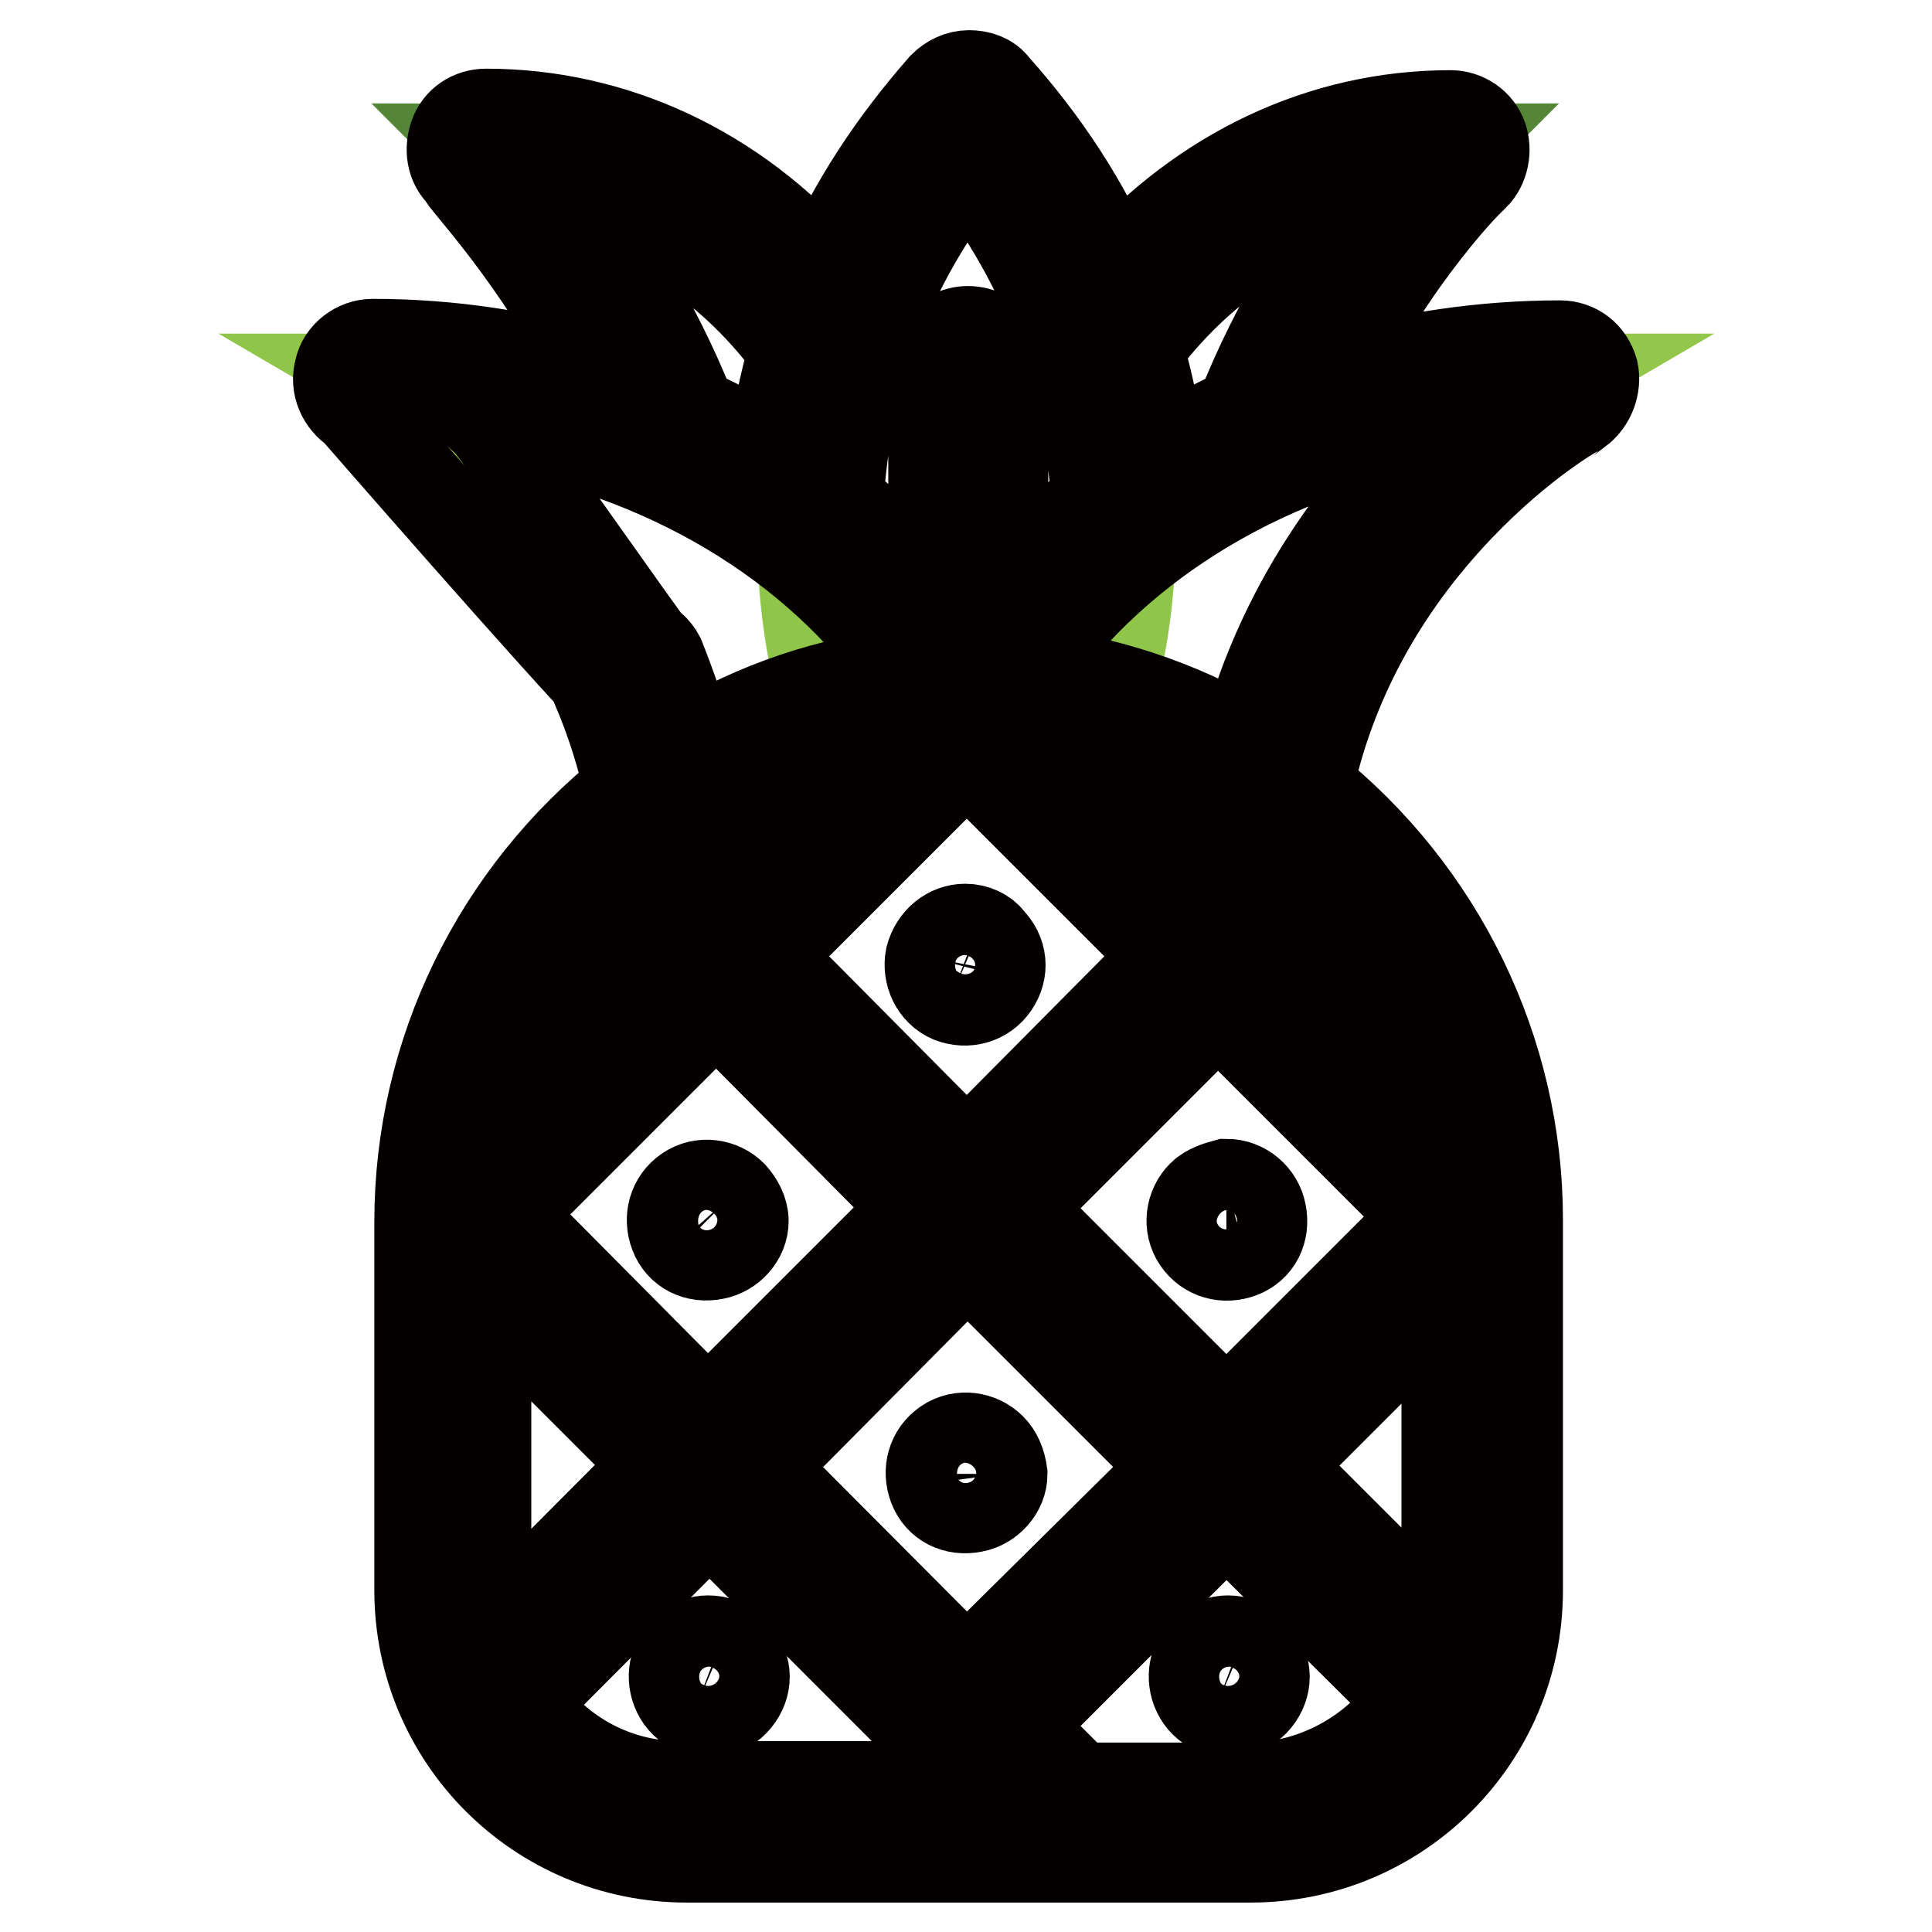
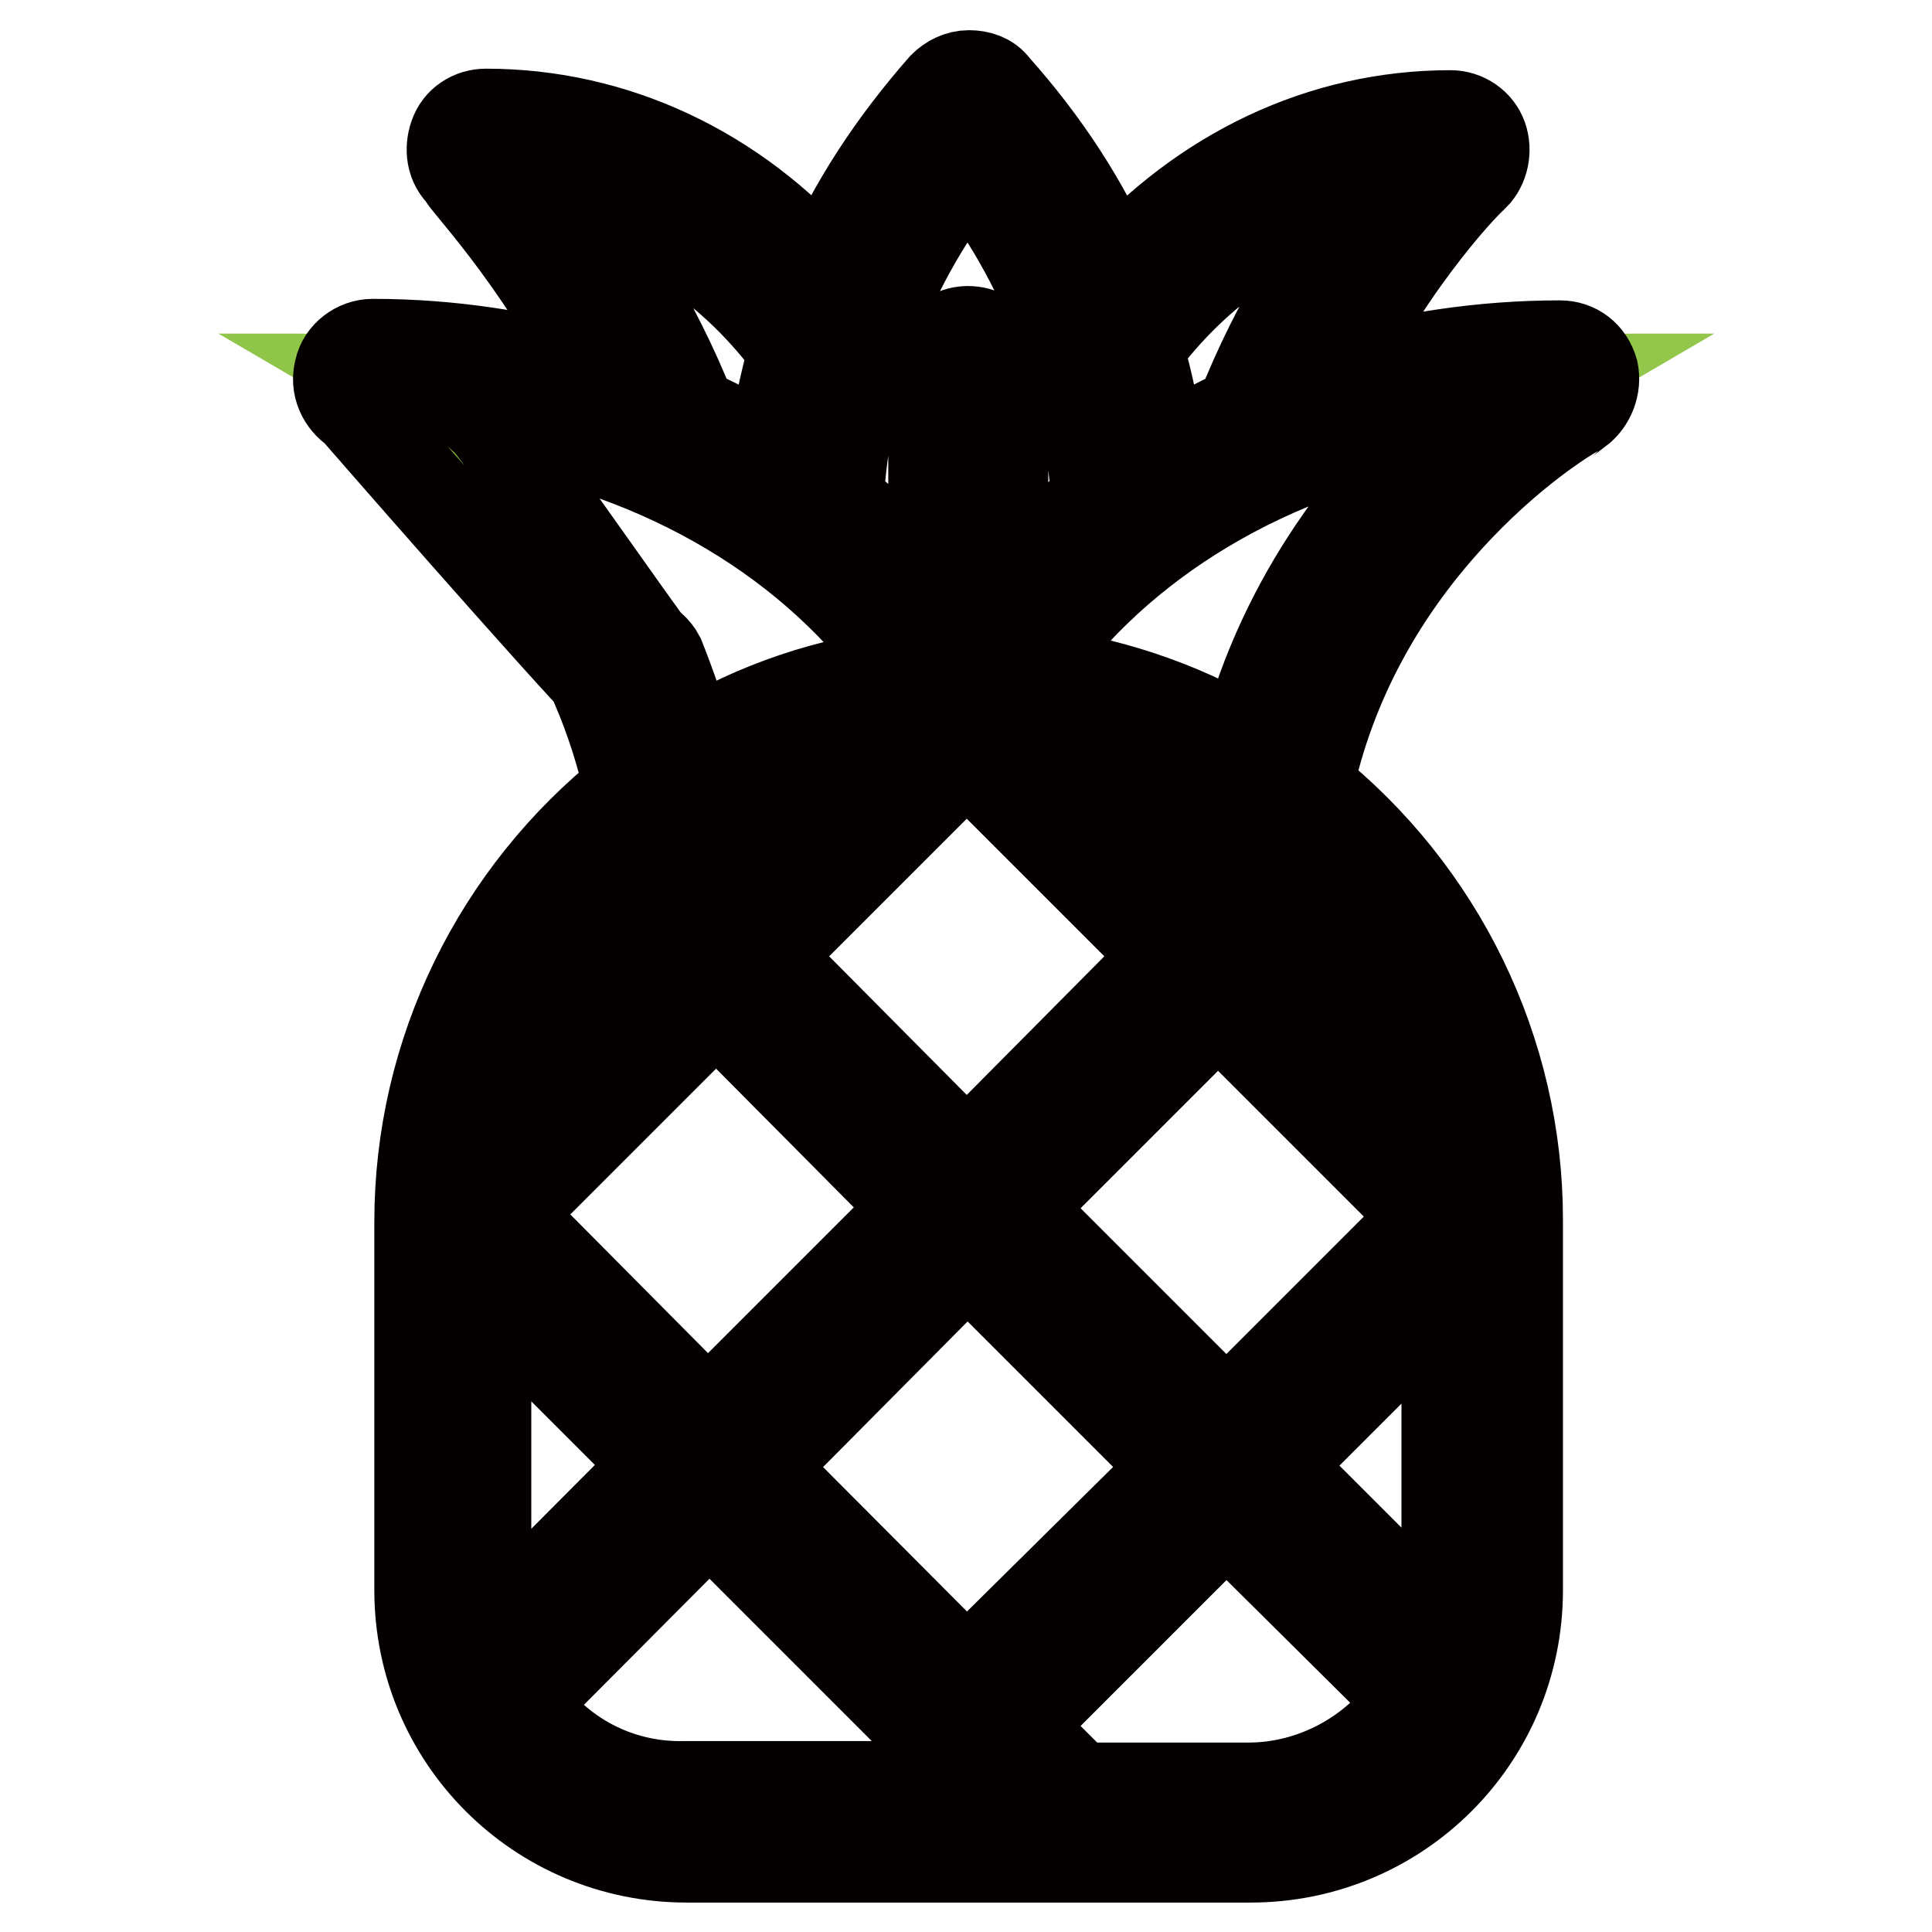
<svg xmlns="http://www.w3.org/2000/svg" version="1.1" x="0px" y="0px" viewBox="0 0 256 256" enable-background="new 0 0 256 256" xml:space="preserve">
  <g>
-     <path stroke-width="12" fill-opacity="0" stroke="#8fc549" d="M127.9,93.2c6.1,0,12.2,0.8,18.1,2.3c2.5-8,3.8-16.4,3.8-24.8c0-20.8-7.8-40.8-21.7-56.2 c-20,21.9-26.7,52.8-18.1,81.1C115.9,94,122,93.2,127.9,93.2z" />
-     <path stroke-width="12" fill-opacity="0" stroke="#8fc549" d="M127.9,94C114,68.1,84.8,50.2,51.1,50.2c0,0,26.7,15.6,36.8,55.2L127.9,94z" />
-     <path stroke-width="12" fill-opacity="0" stroke="#558536" d="M87.7,57.6c6.5,2.9,12.8,6.5,18.5,10.9c0.2-7.2,1.3-14.3,3.2-21.1v-2.9C98.7,29.4,82.2,19.7,63.7,19.7 c0,0,15.2,15.2,23.6,37.7L87.7,57.6z M168.1,57.6c-6.5,2.9-12.8,6.5-18.5,10.9c-0.2-7.2-1.3-14.3-3.2-21.1v-2.9 c10.7-15.2,27.2-24.8,45.7-24.8c0,0-15.2,15.2-23.6,37.7L168.1,57.6L168.1,57.6z" />
+     <path stroke-width="12" fill-opacity="0" stroke="#8fc549" d="M127.9,94C114,68.1,84.8,50.2,51.1,50.2c0,0,26.7,15.6,36.8,55.2L127.9,94" />
    <path stroke-width="12" fill-opacity="0" stroke="#93c74b" d="M128.1,94C142,68.1,171.3,50.2,205,50.2c0,0-26.7,15.6-36.8,55.2L128.1,94z" />
    <path stroke-width="12" fill-opacity="0" stroke="#f5dc2e" d="M127.9,93.2c-37.7,0-68.2,30.5-68.2,68.2v49.3c0,8.2,3.2,16,9.1,21.9c5.7,5.7,13.7,9.1,21.9,9.1h74.7 c8.2,0,16-3.2,21.9-9.1c5.7-5.7,9.1-13.7,9.1-21.9v-49.1C196.4,123.9,165.8,93.2,127.9,93.2z" />
-     <path stroke-width="12" fill-opacity="0" stroke="#040000" d="M127.9,123.1c-2.1,0-4,1.5-4.6,3.8c-0.4,2.1,0.6,4.4,2.7,5.3c2.1,0.8,4.4,0.2,5.7-1.7 c1.3-1.9,1.1-4.2-0.6-5.9C130.5,123.7,129.2,123.1,127.9,123.1L127.9,123.1z M131.3,191.9c-1.5-1.5-4-1.9-5.9-0.6 c-1.9,1.3-2.5,3.6-1.7,5.7c0.8,2.1,2.9,3.2,5.3,2.7c2.1-0.4,3.8-2.3,3.8-4.4C132.6,193.8,132.1,192.7,131.3,191.9z M97,158.4 c-1.5-1.5-4-1.9-5.9-0.6c-1.9,1.3-2.5,3.6-1.7,5.7c0.8,2.1,2.9,3.2,5.3,2.7c2.1-0.4,3.8-2.3,3.8-4.4 C98.5,160.5,97.8,159.3,97,158.4z M159.3,158.4c-1.5,1.5-1.9,4-0.6,5.9c1.3,1.9,3.6,2.5,5.7,1.7s3.2-2.9,2.7-5.3 c-0.4-2.1-2.3-3.8-4.6-3.8C161.4,157.2,160.1,157.6,159.3,158.4L159.3,158.4z M162.7,217.4c-2.1,0-4,1.5-4.4,3.8 c-0.4,2.1,0.6,4.4,2.7,5.3c2.1,0.8,4.4,0.2,5.7-1.7c1.3-1.9,1.1-4.2-0.6-5.9C165,217.8,163.9,217.4,162.7,217.4z M93.8,217.4 c-2.1,0-4,1.5-4.4,3.8c-0.4,2.1,0.6,4.4,2.7,5.3c2.1,0.8,4.4,0.2,5.7-1.7c1.3-1.9,1.1-4.2-0.6-5.9 C96.1,217.8,95.1,217.4,93.8,217.4z" />
    <path stroke-width="12" fill-opacity="0" stroke="#040000" d="M211.1,49.2c-0.6-2.1-2.3-3.4-4.4-3.4c-10.1,0-20.4,1.5-30.1,4.4c8-16.4,18.5-26.9,18.7-26.9 c1.3-1.3,1.7-3.4,1.1-5.1c-0.6-1.7-2.3-2.9-4.2-2.9c-17.1,0-32.8,7.6-44.6,20.8c-3.8-9.1-9.3-17.3-15.8-24.6 c-0.8-1.1-2.1-1.5-3.4-1.5s-2.5,0.6-3.4,1.5c-6.5,7.4-12,15.6-15.8,24.6C97.4,22.6,81.4,15.1,64.4,15.1c-1.9,0-3.6,1.1-4.2,2.9 c-0.6,1.7-0.4,3.8,1.1,5.1C60.8,23.3,71.3,33.8,79.3,50c-9.7-2.9-19.8-4.4-29.9-4.4c-2.1,0-4,1.5-4.4,3.4c-0.6,2.1,0.4,4.2,2.1,5.3 c0,0,26.9,30.9,34.7,38.9c1.9,1.7-2.9-1.9-1.1-3.6c1.9-1.7,8-0.8,6.3-2.7C85.8,85.6,66,57.2,64.8,56.1 c23.2,3.8,43.4,15.8,55.4,33.1c-10.3,1.1-20,4.4-28.8,9.7c-1.1-4-2.5-8-4-11.8c-1.1-2.1-3.8-3.2-5.9-2.1c-2.3,1.1-3.4,3.6-2.5,5.9 c1.9,4.4,3.4,9.1,4.4,13.7c-17.5,13.9-27.8,34.9-27.8,57.3v48.8c0,19.6,15.8,35.4,35.4,35.4h74.7c19.6,0,35.4-15.8,35.4-35.4v-49.1 c0-22.3-10.3-43.4-27.8-57.3c2.9-13.7,9.7-26.3,20-37.1c8.2-8.6,15.6-12.8,15.8-12.8C210.7,53.2,211.5,51.1,211.1,49.2L211.1,49.2z  M180.8,25.8c-5.1,6.7-11.6,16.6-16.4,28.8c-3.6,1.7-7.2,3.6-10.7,5.7c-0.6-4.8-1.5-9.5-2.9-14.1C158.7,35.5,169.2,28.5,180.8,25.8 z M75.1,25.8c11.6,2.7,22.3,9.9,30.1,20.6c-1.3,4.6-2.3,9.3-2.7,13.9c-3.6-2.1-7.2-4-10.9-5.7C86.7,42.2,80.1,32.3,75.1,25.8z  M111.1,66.4c0.8-16.2,6.9-31.8,17.1-44.6c10.1,12.6,16,28.2,17.1,44.4v0.2c-4.6,3.6-8.6,7.6-12.4,12V48.5c0-1.7-0.8-3.2-2.3-4 c-1.5-0.8-3.2-0.8-4.6,0c-1.5,0.8-2.3,2.3-2.3,4v29.9C119.7,74,115.5,70,111.1,66.4z M169,112.7l-7.4,7.4l-21.1-21.1 C151.1,101.2,160.8,106,169,112.7z M191.7,210.6c0,1.9-0.2,3.8-0.6,5.7L169,194.2l22.7-22.7V210.6L191.7,210.6z M162.5,187.9 l-27.8-27.8l26.7-26.7l27.8,27.8L162.5,187.9L162.5,187.9z M100.6,194.4l27.6-27.8l27.8,27.8L128.1,222L100.6,194.4L100.6,194.4z  M80.8,119.1l7.6,7.6l-22.7,22.7C67.7,138.2,73,127.7,80.8,119.1z M115.9,99.1l-21.1,21.1l-7.6-7.6 C95.5,105.8,105.4,100.9,115.9,99.1z M64.4,210.6v-39.4l22.9,22.9L65,216.5C64.6,214.6,64.4,212.5,64.4,210.6z M67.1,160.9 l27.8-27.8l26.7,26.9l-27.8,27.8L67.1,160.9z M128.1,153.6l-26.7-26.9l26.7-26.7l26.7,26.7L128.1,153.6L128.1,153.6z M69.2,225.6 L94,200.7l30.9,30.9l5.1,5.1H90.7C82,236.9,74,232.7,69.2,225.6L69.2,225.6z M165.4,236.9h-22.5l-0.4-0.4l-7.8-7.8l27.8-27.8 l24.6,24.4C182.2,232.5,174,236.9,165.4,236.9L165.4,236.9z M190.5,148.9l-22.3-22.3l7.4-7.4C183.1,127.7,188.1,138,190.5,148.9 L190.5,148.9z M165,98.6c-8.8-5.3-18.7-8.4-28.8-9.7c12-17.3,32.2-29.3,55.2-33.1C182,64.5,170.2,78.6,165,98.6L165,98.6z" />
  </g>
</svg>